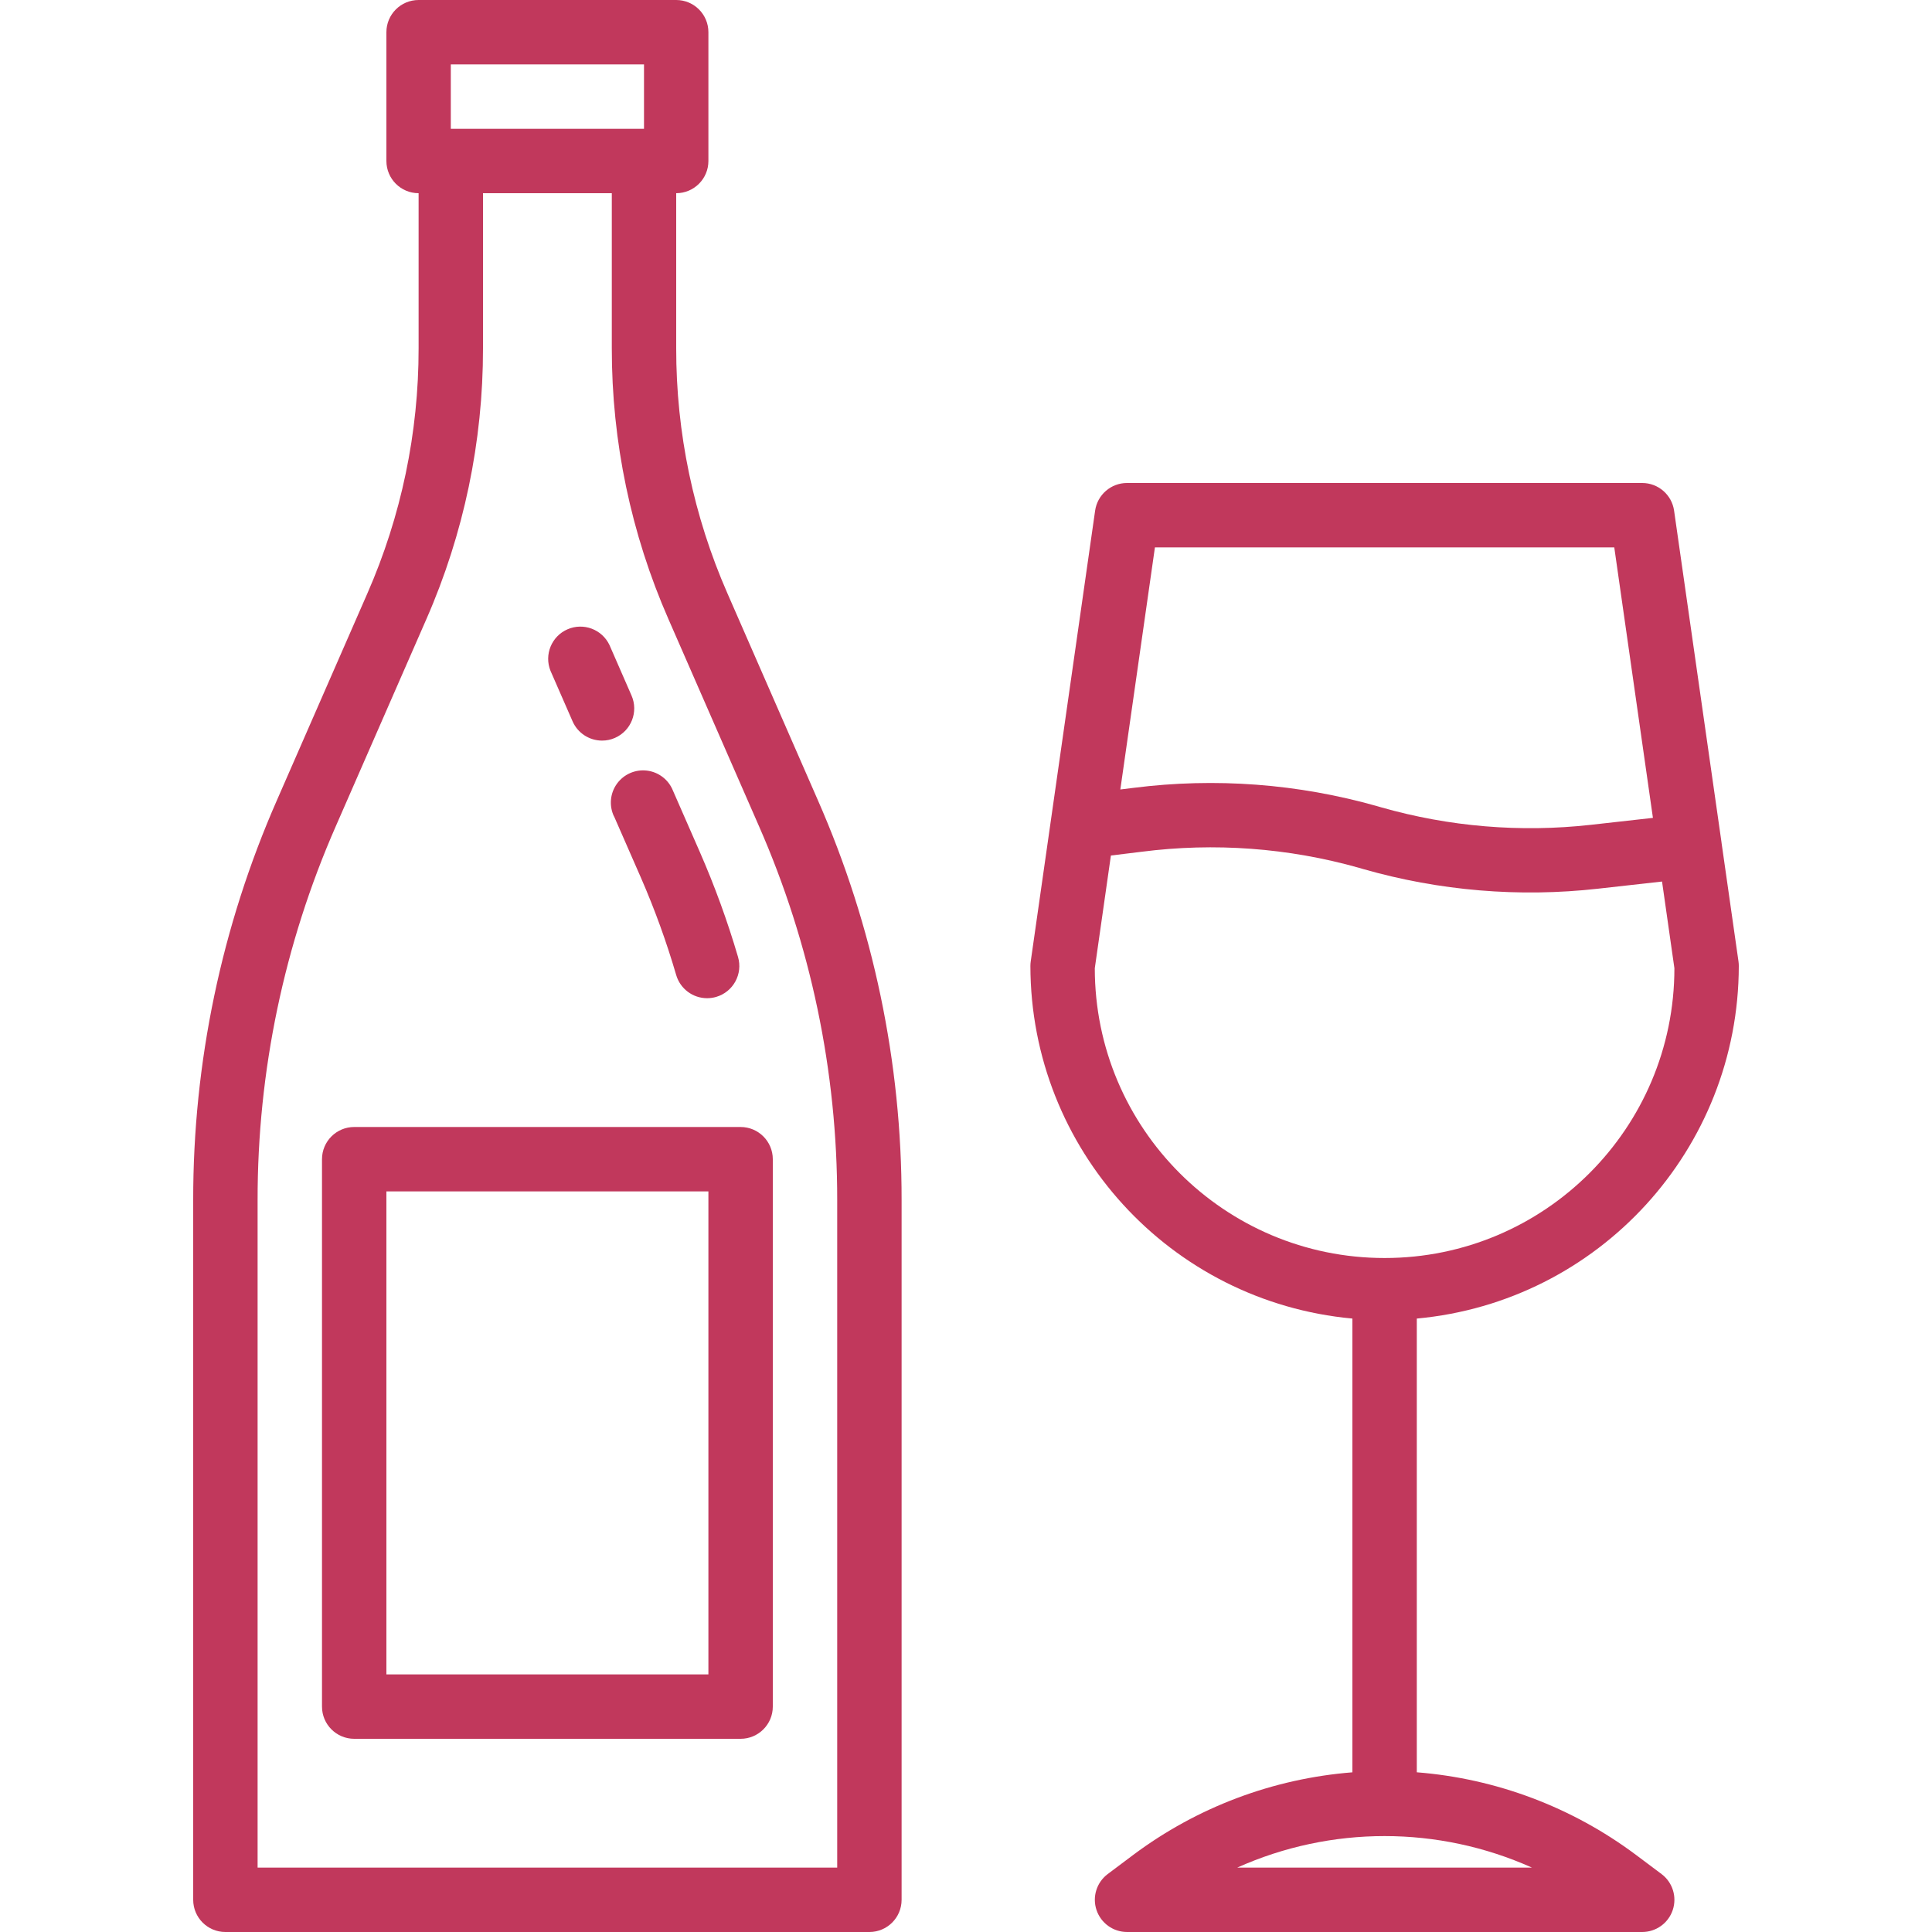
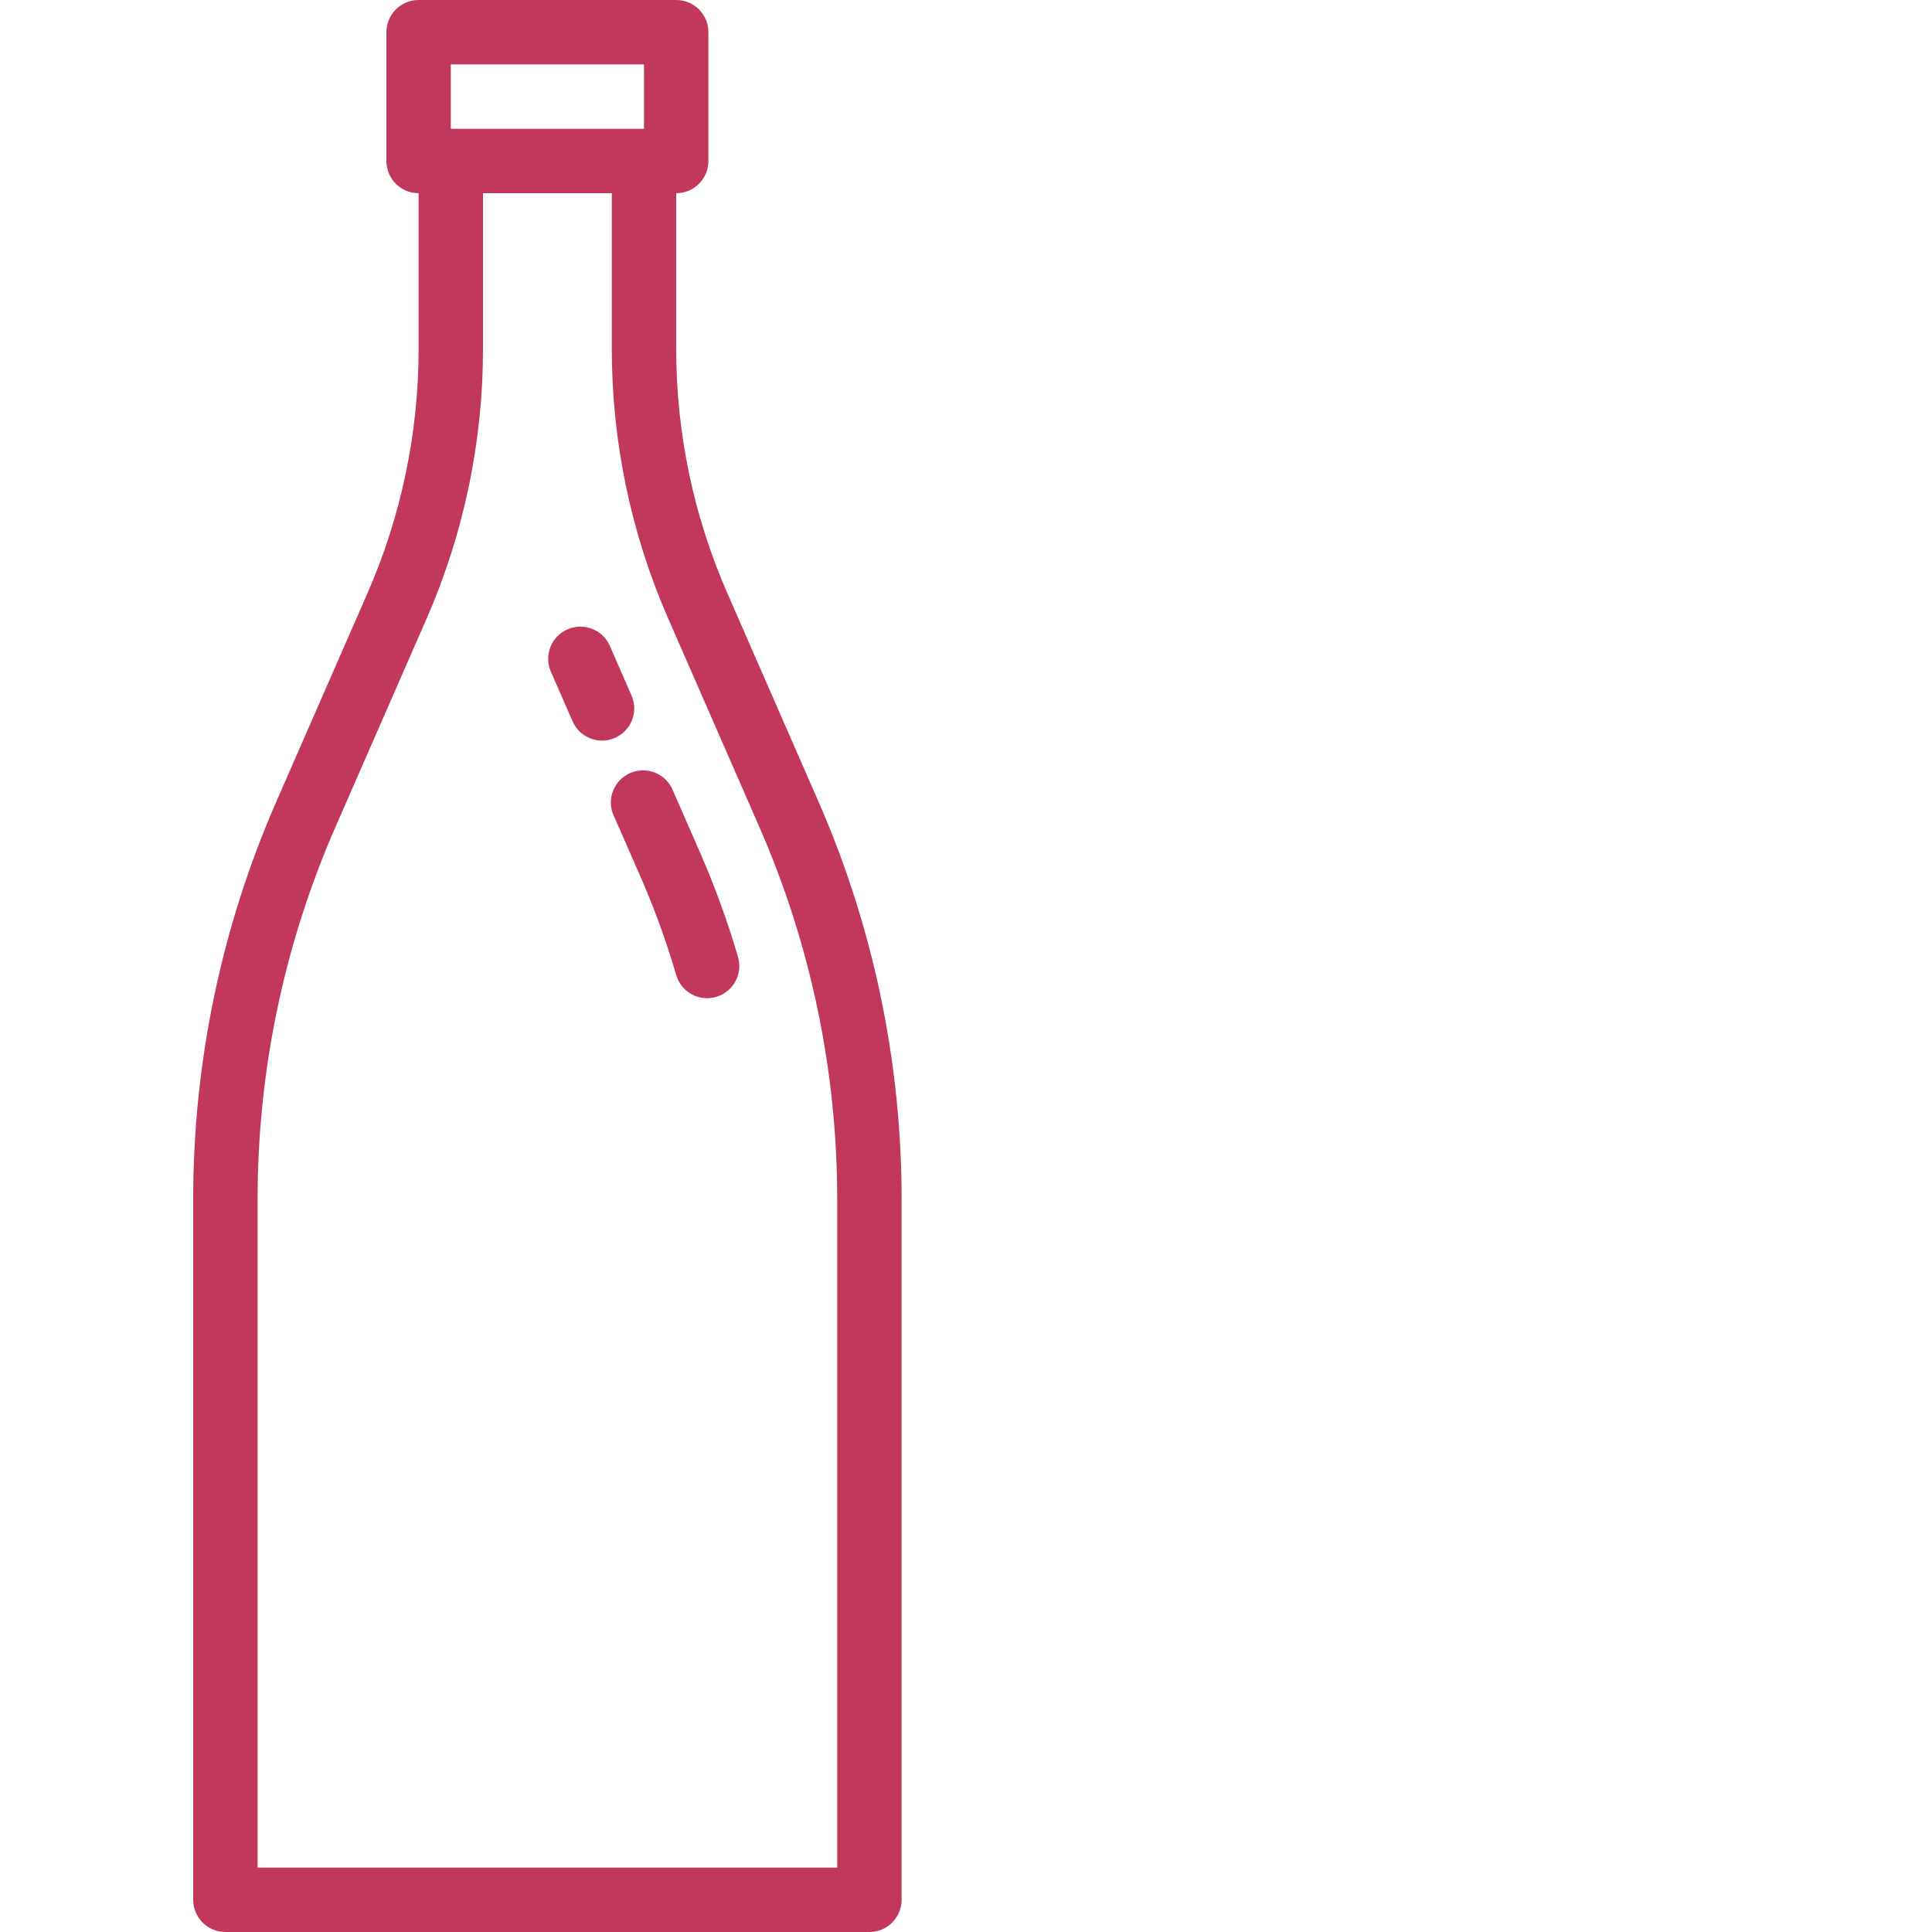
<svg xmlns="http://www.w3.org/2000/svg" height="512px" viewBox="-48 0 480 480" width="512px">
  <path d="m132.746 147.465c-8.43-19.211-12.77-39.961-12.746-60.938v-38.527c4.418 0 8-3.582 8-8v-32c0-4.418-3.582-8-8-8h-64c-4.418 0-8 3.582-8 8v32c0 4.418 3.582 8 8 8v38.527c.023 20.977-4.316 41.727-12.742 60.938l-22.457 51.344c-13.758 31.328-20.844 65.176-20.801 99.391v173.801c0 4.418 3.582 8 8 8h160c4.418 0 8-3.582 8-8v-173.801c.043-34.215-7.039-68.062-20.801-99.391zm-68.746-131.465h48v16h-48zm96 448h-144v-165.801c-.039-32.012 6.586-63.68 19.457-92.992l22.457-51.344c9.312-21.223 14.109-44.156 14.086-67.336v-38.527h32v38.527c-.023 23.18 4.773 46.113 14.09 67.336l22.453 51.344c12.871 29.312 19.496 60.98 19.457 92.992zm0 0" fill="#c1385c" />
  <path d="m104.566 202.832 6.656 15.199c3.438 7.879 6.367 15.965 8.777 24.215 1 3.41 4.125 5.754 7.68 5.754.762 0 1.52-.109 2.25-.32 4.242-1.238 6.672-5.688 5.43-9.926-2.613-8.902-5.793-17.629-9.512-26.129l-6.656-15.199c-1.082-2.711-3.555-4.613-6.449-4.969-2.898-.355-5.754.895-7.465 3.258-1.707 2.367-1.988 5.473-.742 8.109zm0 0" fill="#c1385c" />
  <path d="m94.25 179.199c1.27 2.918 4.152 4.801 7.336 4.801 1.102.004 2.191-.227 3.199-.672 4.043-1.773 5.887-6.484 4.117-10.527l-5.477-12.543c-1.852-3.906-6.473-5.637-10.434-3.906-3.961 1.727-5.832 6.293-4.223 10.305zm0 0" fill="#c1385c" />
-   <path d="m40 280c-4.418 0-8 3.582-8 8v136c0 4.418 3.582 8 8 8h96c4.418 0 8-3.582 8-8v-136c0-4.418-3.582-8-8-8zm88 136h-80v-120h80zm0 0" fill="#c1385c" />
-   <path d="m358.398 460.801c-15.836-11.824-34.695-18.926-54.398-20.48v-112.727c45.277-4.172 79.941-42.125 80-87.594 0-.379-.023-.762-.078-1.137l-4.211-29.488v-.055l-11.789-82.457c-.566-3.938-3.941-6.863-7.922-6.863h-128c-3.98 0-7.355 2.926-7.918 6.863l-16 112c-.055.375-.082.758-.082 1.137.059 45.469 34.723 83.422 80 87.594v112.734c-19.703 1.555-38.562 8.652-54.398 20.48l-6.402 4.801c-2.746 2.066-3.867 5.66-2.777 8.922s4.141 5.465 7.578 5.469h128c3.445 0 6.5-2.203 7.59-5.469 1.09-3.27-.035-6.863-2.789-8.93zm-119.461-324.801h114.125l9.602 67.199-15.398 1.723c-17.496 1.957-35.207.484-52.137-4.348l-.953-.277c-19.656-5.582-40.238-7.133-60.512-4.562l-3.32.41zm-14.938 104.551 4-28 7.633-.934c18.098-2.324 36.48-.965 54.039 4l.938.277c18.973 5.438 38.824 7.102 58.438 4.898l15.883-1.777 3.07 21.535c0 39.766-32.234 72-72 72s-72-32.234-72-72zm35.391 223.449c23.289-10.441 49.93-10.441 73.219 0zm0 0" fill="#c1385c" />
</svg>